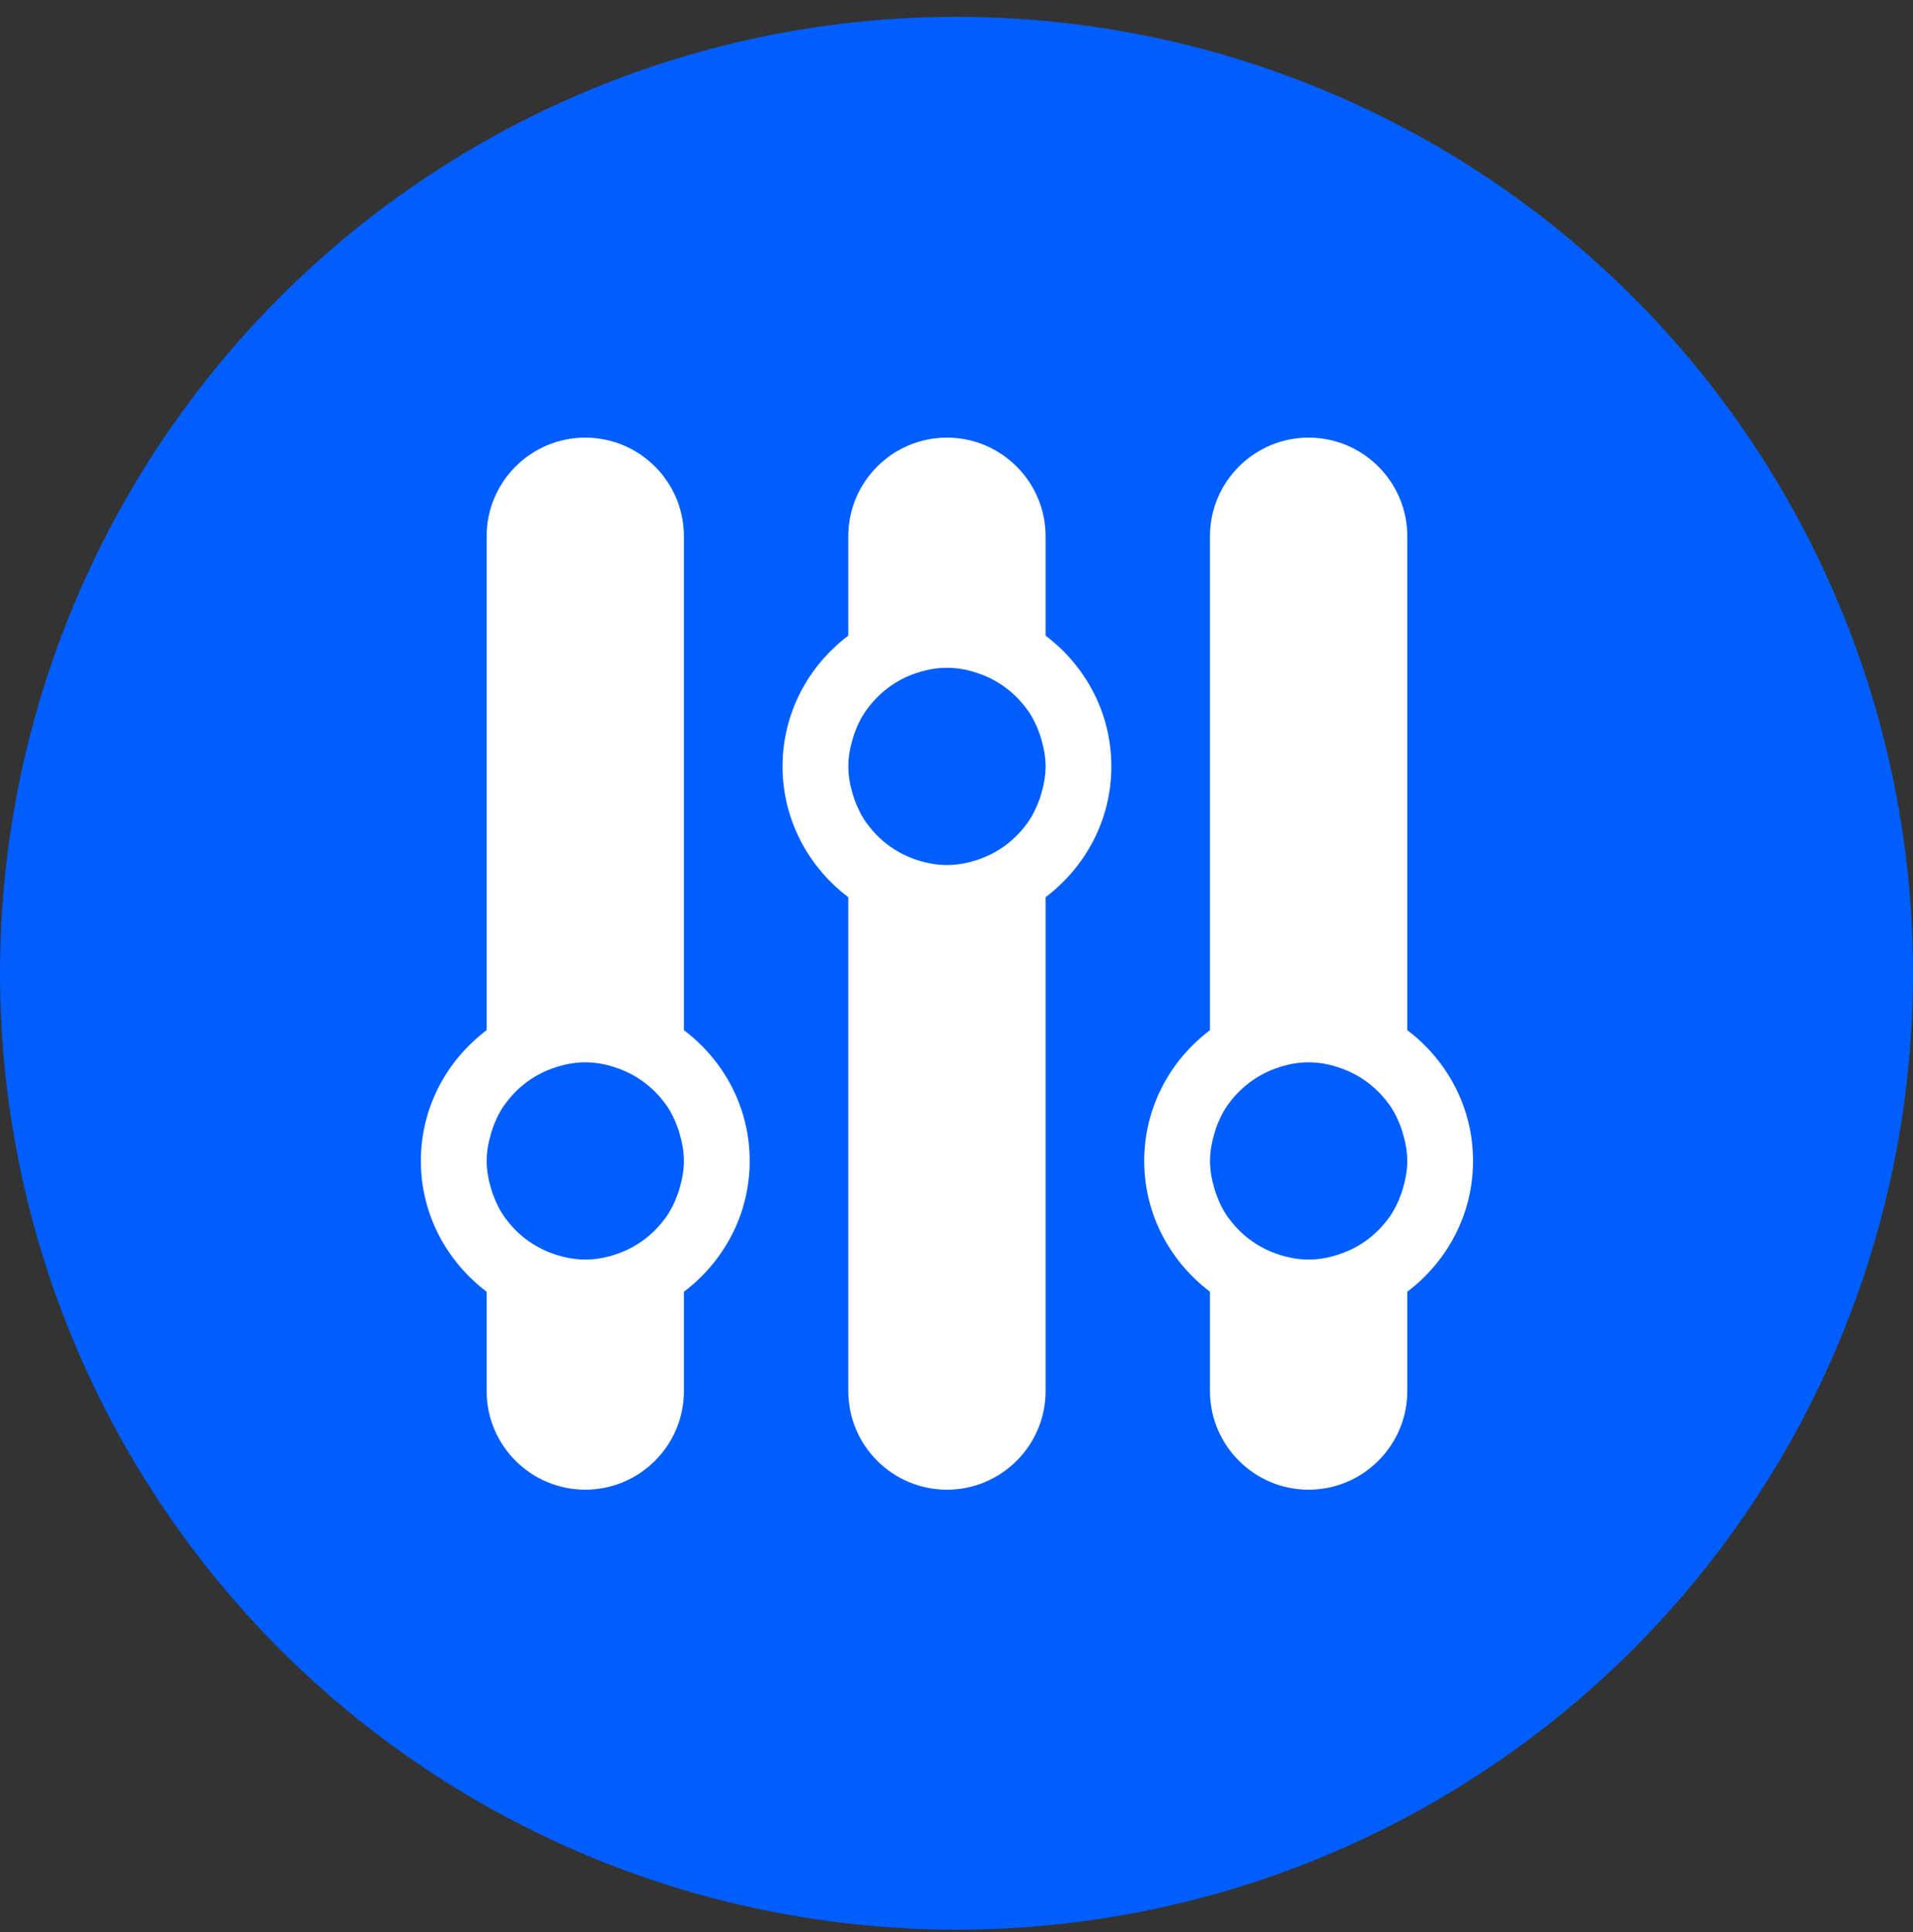
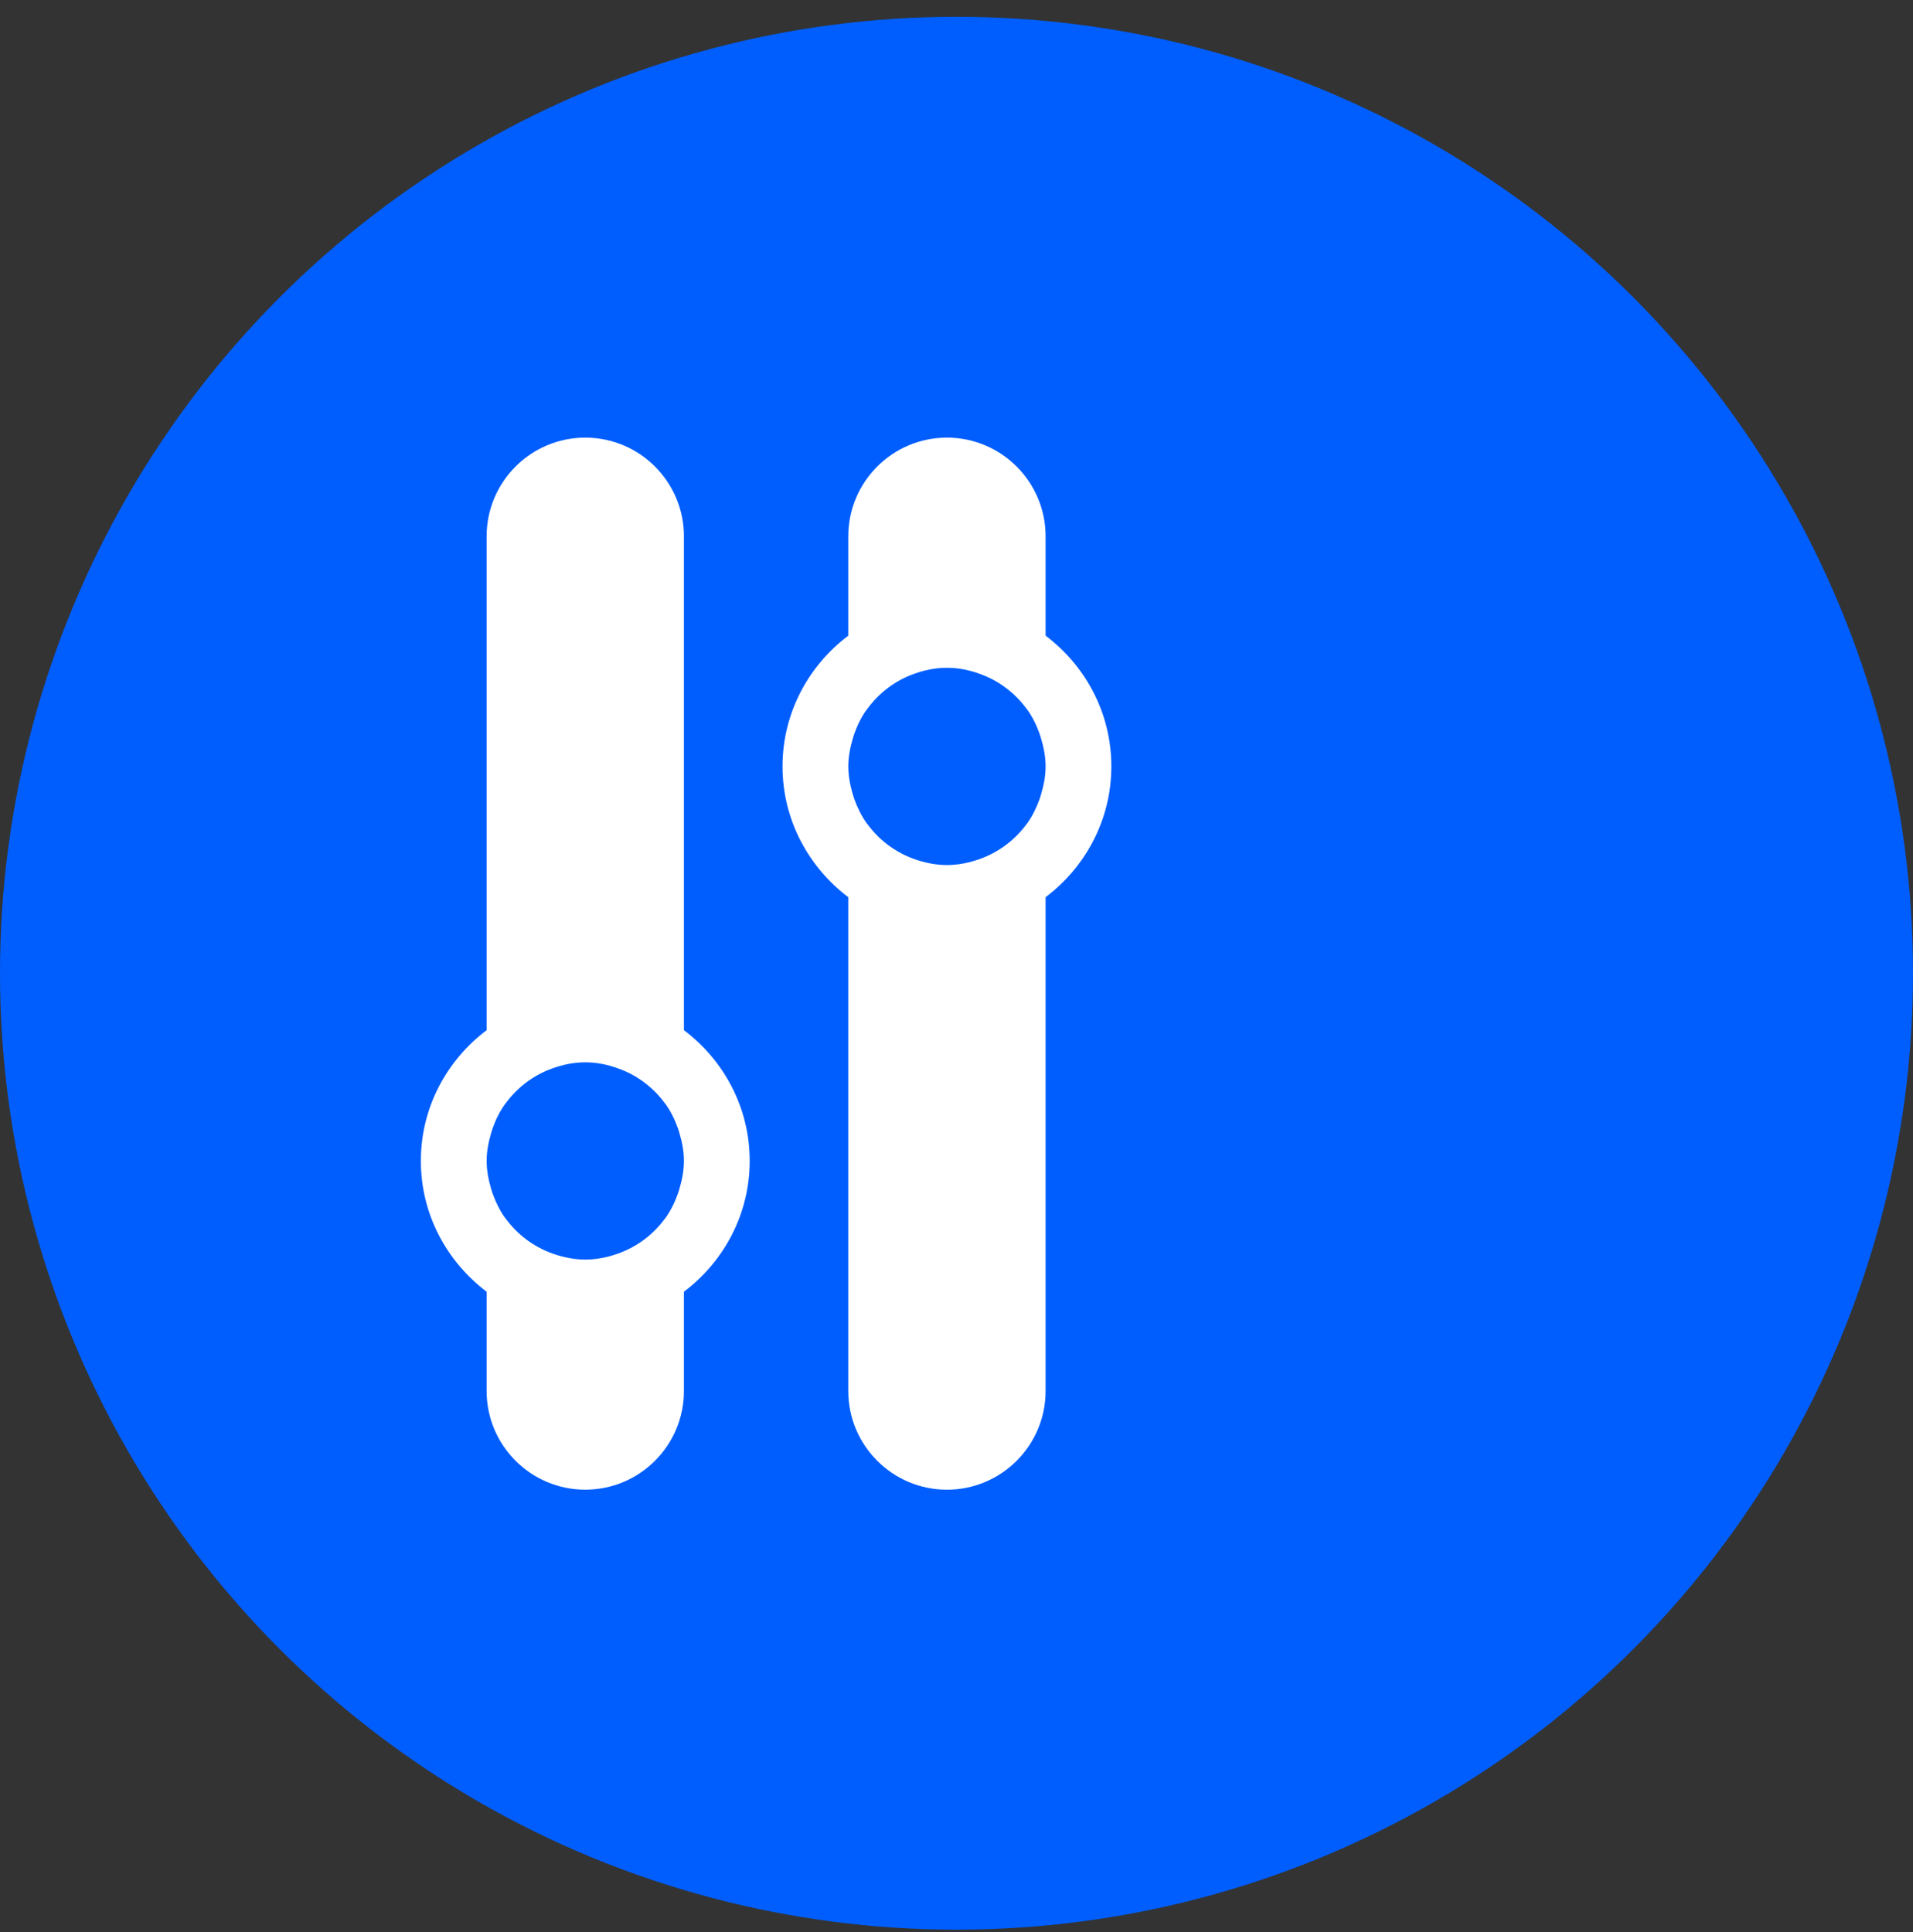
<svg xmlns="http://www.w3.org/2000/svg" width="100" height="101" viewBox="0 0 100 101" fill="none">
  <rect x="0" y="0" width="100" height="101" fill="#333333" stroke="none" />
  <circle cx="50" cy="50.878" r="50" fill="#005EFF" />
-   <path fill-rule="evenodd" clip-rule="evenodd" d="M63.25 67.529V72.721C63.25 75.563 65.564 77.877 68.407 77.877C71.25 77.877 73.564 75.564 73.564 72.721V67.529C75.64 65.956 77.001 63.493 77.001 60.69C77.001 57.886 75.639 55.423 73.564 53.855V28.034C73.564 25.192 71.25 22.878 68.407 22.878C65.564 22.878 63.25 25.191 63.25 28.034V53.855C61.174 55.422 59.813 57.887 59.813 60.69C59.813 63.493 61.175 65.956 63.25 67.529ZM63.482 59.246C63.509 59.155 63.534 59.066 63.566 58.974C63.73 58.52 63.94 58.091 64.216 57.71C64.223 57.7 64.233 57.694 64.24 57.683C64.539 57.274 64.895 56.912 65.3 56.605C65.307 56.598 65.312 56.595 65.316 56.592C65.731 56.279 66.192 56.028 66.69 55.852C67.227 55.658 67.799 55.535 68.406 55.535C69.013 55.535 69.585 55.659 70.125 55.855C70.622 56.03 71.084 56.281 71.499 56.594C71.504 56.597 71.509 56.601 71.515 56.607C71.919 56.913 72.275 57.275 72.574 57.685C72.581 57.695 72.592 57.702 72.599 57.712C72.875 58.095 73.085 58.525 73.248 58.977C73.28 59.068 73.305 59.157 73.332 59.248C73.468 59.707 73.563 60.187 73.563 60.69C73.563 61.197 73.468 61.677 73.331 62.137C73.304 62.229 73.28 62.318 73.247 62.406C73.085 62.86 72.875 63.289 72.597 63.675C72.59 63.685 72.58 63.691 72.573 63.702C72.274 64.107 71.918 64.473 71.515 64.78C71.507 64.783 71.502 64.79 71.497 64.793C71.085 65.101 70.622 65.353 70.126 65.53C69.586 65.722 69.014 65.847 68.407 65.847C67.801 65.847 67.228 65.722 66.689 65.53C66.192 65.352 65.73 65.101 65.316 64.791C65.31 64.788 65.305 64.781 65.298 64.778C64.894 64.472 64.539 64.105 64.239 63.7C64.232 63.69 64.223 63.682 64.215 63.673C63.938 63.29 63.729 62.86 63.568 62.406C63.536 62.319 63.509 62.229 63.483 62.138C63.346 61.678 63.252 61.198 63.252 60.69C63.252 60.187 63.346 59.707 63.483 59.247H63.483L63.482 59.246Z" fill="white" />
  <path fill-rule="evenodd" clip-rule="evenodd" d="M44.343 46.904V72.721C44.343 75.564 46.657 77.878 49.5 77.878C52.343 77.878 54.657 75.564 54.657 72.721V46.904C56.733 45.333 58.094 42.869 58.094 40.065C58.094 37.261 56.733 34.799 54.657 33.23V28.035C54.657 25.192 52.343 22.878 49.5 22.878C46.657 22.878 44.343 25.191 44.343 28.035V33.23C42.269 34.797 40.906 37.262 40.906 40.065C40.906 42.868 42.269 45.331 44.343 46.904ZM44.576 38.621C44.603 38.53 44.629 38.44 44.66 38.35C44.825 37.896 45.034 37.466 45.312 37.085C45.319 37.075 45.329 37.068 45.337 37.058C45.635 36.649 45.991 36.286 46.394 35.98C46.401 35.973 46.407 35.97 46.41 35.966C46.826 35.654 47.286 35.402 47.783 35.227C48.322 35.033 48.896 34.91 49.501 34.91C50.105 34.91 50.679 35.033 51.219 35.229C51.716 35.405 52.178 35.655 52.593 35.968C52.598 35.972 52.603 35.975 52.609 35.982C53.013 36.288 53.369 36.651 53.668 37.06C53.675 37.07 53.685 37.077 53.692 37.087C53.969 37.471 54.179 37.9 54.342 38.352C54.374 38.443 54.399 38.532 54.426 38.623C54.562 39.082 54.657 39.562 54.657 40.065C54.657 40.573 54.562 41.052 54.425 41.513C54.398 41.603 54.374 41.693 54.341 41.781C54.177 42.235 53.968 42.664 53.691 43.05C53.684 43.06 53.674 43.067 53.667 43.077C53.368 43.482 53.012 43.849 52.608 44.154C52.601 44.158 52.596 44.165 52.591 44.168C52.177 44.477 51.715 44.729 51.218 44.907C50.68 45.098 50.107 45.222 49.501 45.222C48.896 45.222 48.322 45.097 47.782 44.906C47.285 44.727 46.825 44.476 46.409 44.166C46.406 44.163 46.399 44.156 46.392 44.153C45.99 43.847 45.635 43.481 45.335 43.075C45.328 43.065 45.318 43.058 45.311 43.047C45.033 42.661 44.824 42.231 44.659 41.779C44.628 41.691 44.603 41.601 44.575 41.511C44.439 41.052 44.344 40.572 44.344 40.065C44.344 39.562 44.439 39.082 44.576 38.621L44.576 38.621Z" fill="white" />
  <path fill-rule="evenodd" clip-rule="evenodd" d="M25.438 67.529V72.721C25.438 75.563 27.751 77.877 30.594 77.877C33.438 77.877 35.751 75.564 35.751 72.721V67.529C37.829 65.956 39.189 63.493 39.189 60.69C39.189 57.886 37.829 55.423 35.751 53.855V28.034C35.751 25.192 33.438 22.878 30.594 22.878C27.751 22.878 25.438 25.191 25.438 28.034V53.855C23.363 55.422 22 57.887 22 60.69C22 63.493 23.363 65.956 25.438 67.529ZM25.67 59.246C25.697 59.155 25.723 59.066 25.755 58.974C25.919 58.52 26.127 58.091 26.406 57.71C26.413 57.7 26.423 57.694 26.43 57.683C26.729 57.274 27.085 56.912 27.487 56.605C27.494 56.598 27.5 56.595 27.504 56.592C27.92 56.279 28.381 56.028 28.878 55.852C29.416 55.658 29.989 55.535 30.595 55.535C31.203 55.535 31.774 55.659 32.313 55.855C32.81 56.03 33.274 56.281 33.687 56.594C33.694 56.597 33.697 56.601 33.704 56.607C34.109 56.913 34.465 57.275 34.763 57.685C34.771 57.695 34.781 57.702 34.788 57.712C35.063 58.095 35.275 58.525 35.436 58.977C35.47 59.068 35.492 59.157 35.52 59.248C35.656 59.707 35.751 60.187 35.751 60.69C35.751 61.197 35.656 61.677 35.519 62.137C35.492 62.229 35.469 62.318 35.434 62.406C35.273 62.86 35.061 63.289 34.787 63.675C34.779 63.685 34.77 63.691 34.763 63.702C34.464 64.107 34.108 64.473 33.703 64.78C33.695 64.783 33.692 64.79 33.686 64.793C33.273 65.102 32.81 65.353 32.312 65.532C31.775 65.723 31.204 65.847 30.596 65.847C29.991 65.847 29.417 65.722 28.877 65.53C28.38 65.352 27.92 65.101 27.504 64.791C27.501 64.788 27.493 64.781 27.487 64.778C27.085 64.472 26.728 64.105 26.43 63.7C26.423 63.69 26.413 63.683 26.406 63.673C26.127 63.286 25.919 62.856 25.754 62.404C25.722 62.316 25.697 62.225 25.67 62.135C25.534 61.677 25.439 61.197 25.439 60.69C25.439 60.187 25.534 59.707 25.671 59.246L25.67 59.246Z" fill="white" />
-   <path fill-rule="evenodd" clip-rule="evenodd" d="M47.781 28.034C47.781 27.083 48.549 26.315 49.5 26.315C50.45 26.315 51.218 27.083 51.218 28.034V31.647C50.663 31.532 50.089 31.472 49.5 31.472C48.912 31.472 48.338 31.532 47.781 31.647V28.034Z" fill="white" />
</svg>